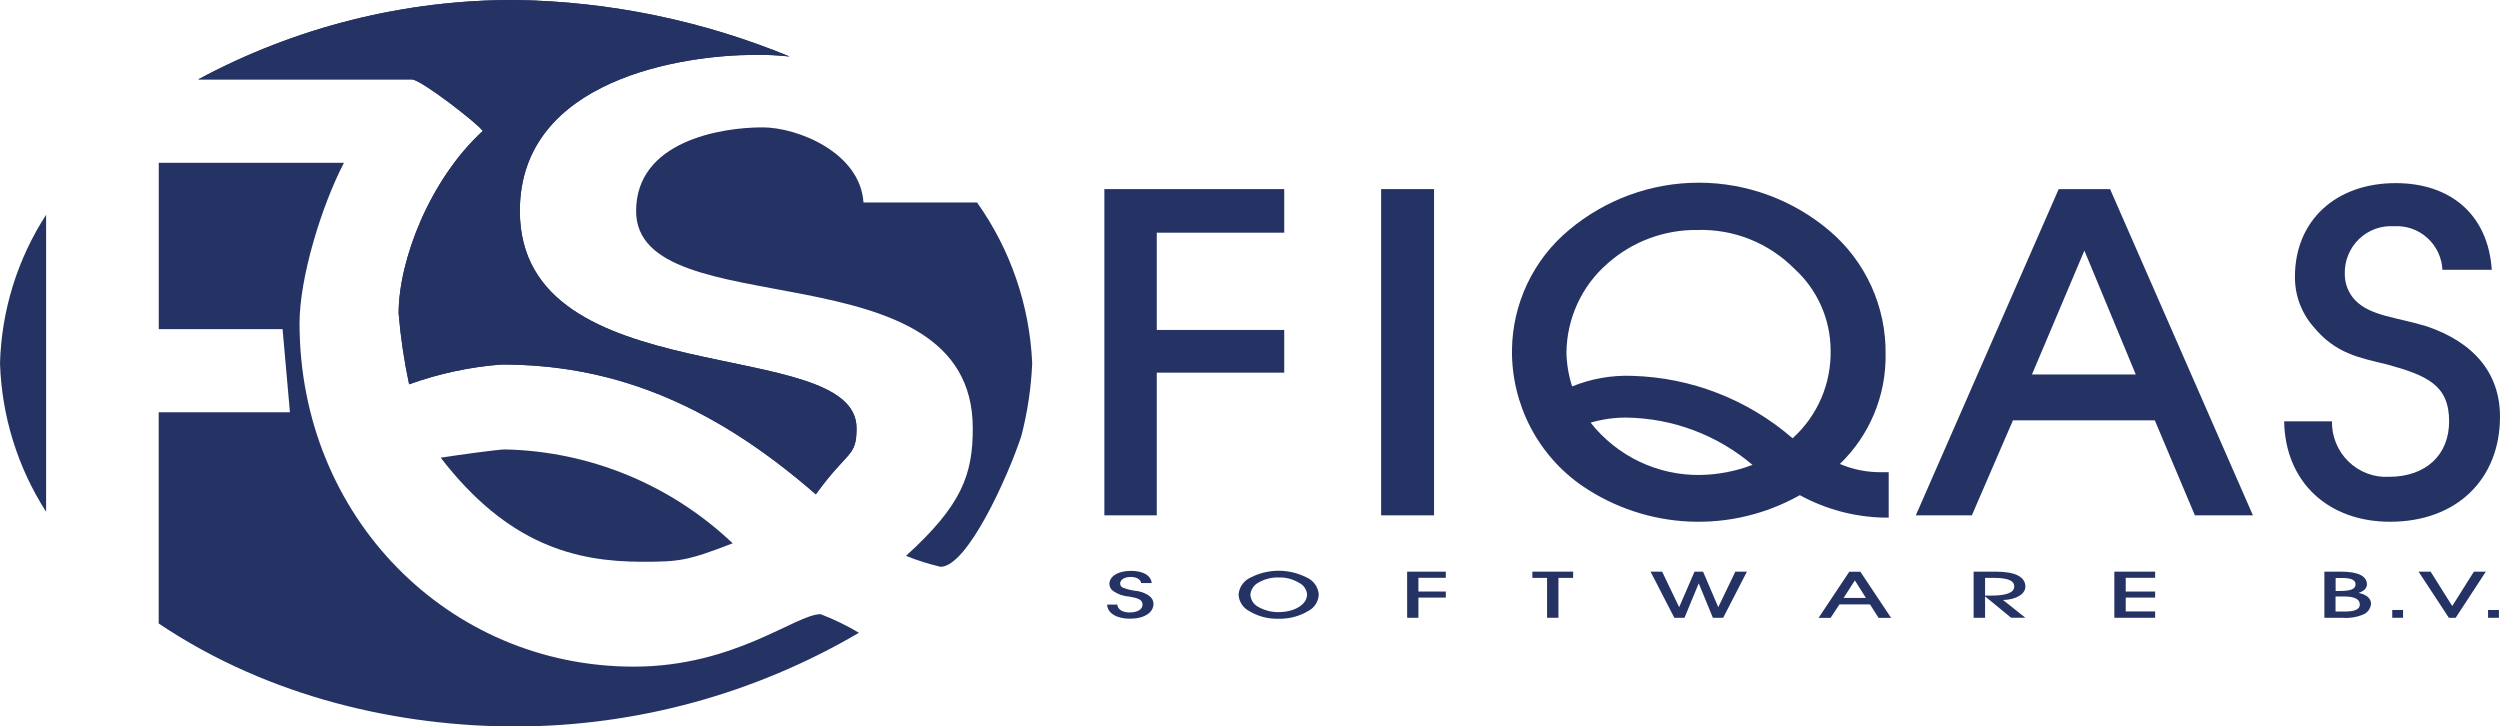
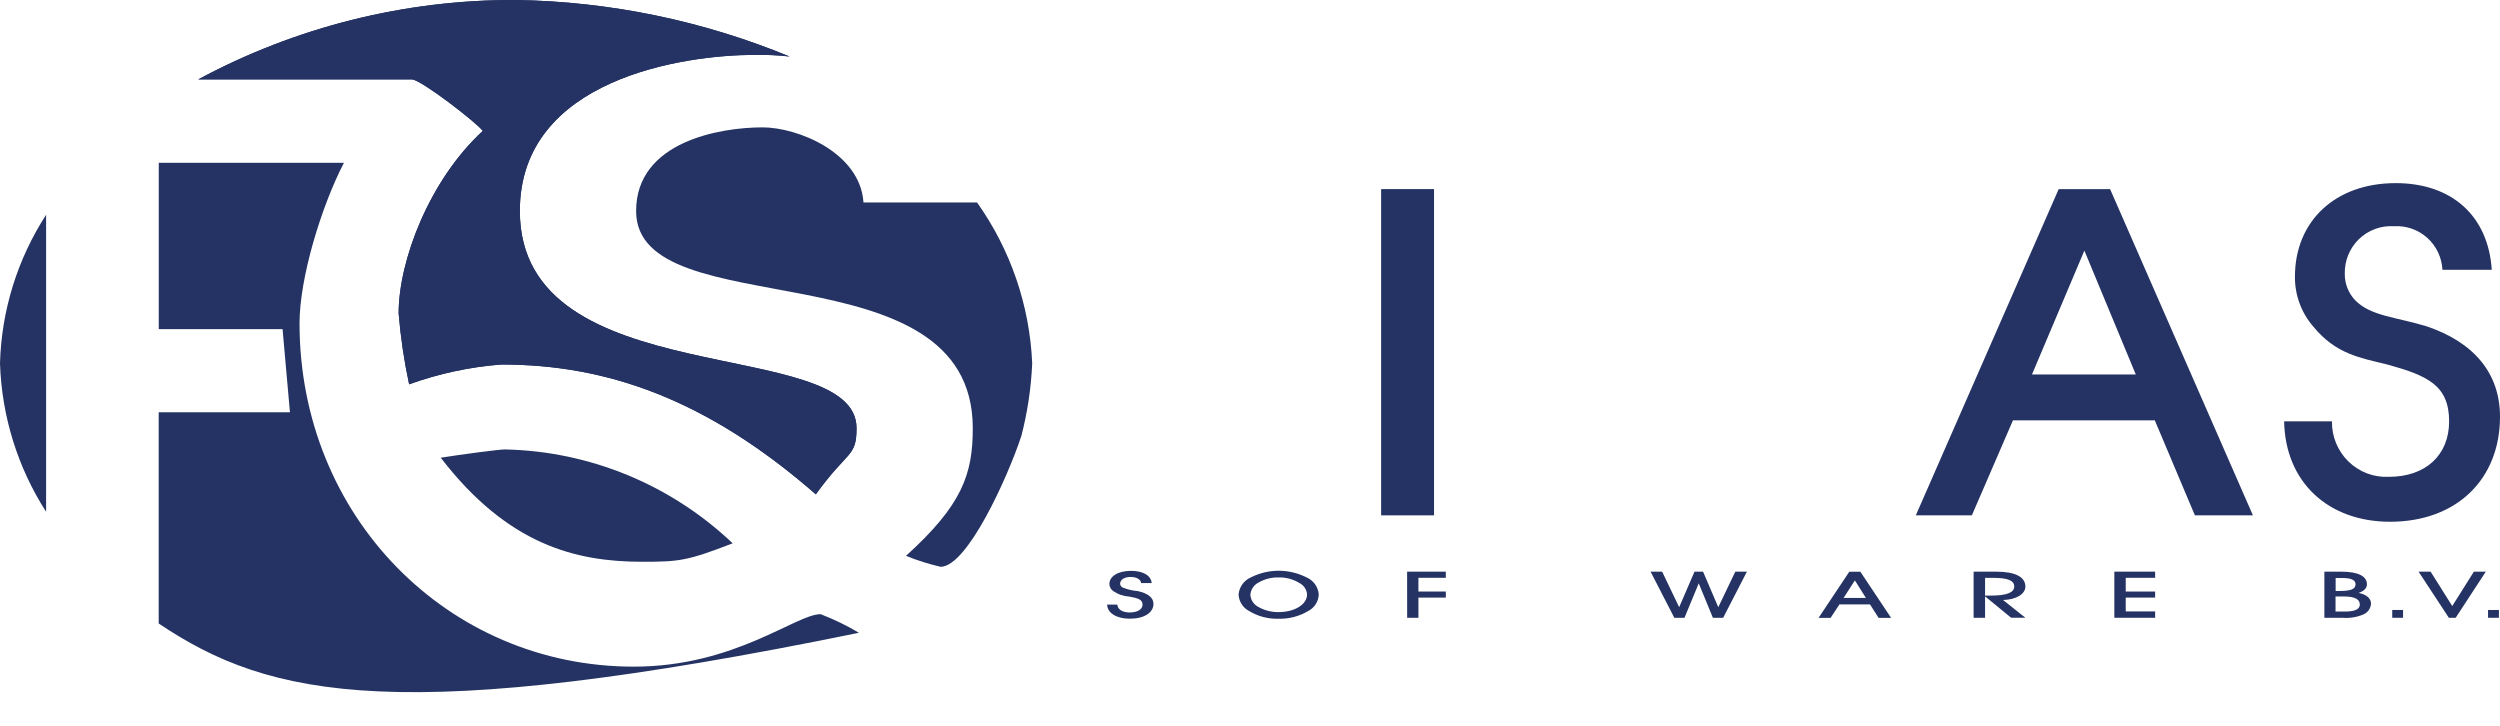
<svg xmlns="http://www.w3.org/2000/svg" width="117" height="34" viewBox="0 0 117 34" fill="none">
  <path d="M24.154 -2.86088e-06C28.547 0.071 32.887 0.968 36.953 2.645C36.415 2.585 35.874 2.56 35.334 2.568C32.02 2.568 24.329 3.678 24.329 9.872C24.329 18.52 40.086 15.613 40.086 20.038C40.086 21.411 39.684 21.05 38.181 23.134C33.053 18.664 28.385 17.059 23.462 17.059C21.989 17.172 20.538 17.484 19.147 17.986C18.912 16.89 18.748 15.781 18.656 14.664C18.656 12.181 20.108 8.412 22.595 6.127C22.345 5.772 19.728 3.739 19.281 3.717H9.275C13.853 1.256 18.966 -0.022 24.154 -2.86088e-06Z" fill="#243363" />
  <path d="M35.68 5.96C37.331 5.96 40.256 7.138 40.411 9.476H45.726C47.293 11.68 48.19 14.295 48.307 17.004C48.258 18.154 48.087 19.296 47.797 20.41C47.16 22.338 45.266 26.526 44.02 26.526C43.468 26.398 42.926 26.227 42.4 26.014C45.026 23.633 45.526 22.203 45.526 20.041C45.526 11.409 29.77 15.368 29.77 9.875C29.77 6.601 33.753 5.961 35.678 5.961L35.68 5.96Z" fill="#243363" />
-   <path fill-rule="evenodd" clip-rule="evenodd" d="M23.636 21.034C27.605 21.118 31.401 22.684 34.289 25.427C32.168 26.245 31.8 26.291 30.062 26.291C26.936 26.291 23.761 25.494 20.625 21.42C21.598 21.268 23.343 21.033 23.633 21.033L23.636 21.034ZM2.158 10.052V23.952C0.825 21.876 0.079 19.473 0 17.002C0.069 14.529 0.816 12.123 2.158 10.052ZM7.431 7.619H16.096C15.04 9.654 14.018 13 14.018 15.132C14.018 24.173 20.969 31.199 29.658 31.199C34.393 31.199 37.246 28.743 38.404 28.743C39.026 28.981 39.627 29.273 40.199 29.614C35.327 32.472 29.793 33.984 24.155 34C18.768 34 12.654 32.69 7.427 29.179V19.293H13.569L13.224 15.402H7.43V7.619H7.431Z" fill="#243363" />
-   <path d="M51.684 24.118H54.137V17.44H60.102V15.442H54.137V10.89H60.102V8.85H51.684V24.118Z" fill="#243363" />
+   <path fill-rule="evenodd" clip-rule="evenodd" d="M23.636 21.034C27.605 21.118 31.401 22.684 34.289 25.427C32.168 26.245 31.8 26.291 30.062 26.291C26.936 26.291 23.761 25.494 20.625 21.42C21.598 21.268 23.343 21.033 23.633 21.033L23.636 21.034ZM2.158 10.052V23.952C0.825 21.876 0.079 19.473 0 17.002C0.069 14.529 0.816 12.123 2.158 10.052ZM7.431 7.619H16.096C15.04 9.654 14.018 13 14.018 15.132C14.018 24.173 20.969 31.199 29.658 31.199C34.393 31.199 37.246 28.743 38.404 28.743C39.026 28.981 39.627 29.273 40.199 29.614C18.768 34 12.654 32.69 7.427 29.179V19.293H13.569L13.224 15.402H7.43V7.619H7.431Z" fill="#243363" />
  <path d="M67.113 24.118V8.85H64.637V24.118H67.113Z" fill="#243363" />
-   <path fill-rule="evenodd" clip-rule="evenodd" d="M84.23 23.173C85.442 23.836 86.795 24.197 88.175 24.225H88.391V22.099H88.078C87.401 22.11 86.73 21.979 86.106 21.713C86.794 21.052 87.339 20.255 87.707 19.372C88.076 18.489 88.259 17.54 88.246 16.582C88.261 15.478 88.031 14.385 87.574 13.382C87.116 12.379 86.442 11.492 85.601 10.784C83.896 9.345 81.744 8.554 79.519 8.55C77.295 8.546 75.139 9.329 73.43 10.762C72.605 11.448 71.938 12.306 71.477 13.278C71.016 14.25 70.771 15.312 70.76 16.389C70.75 17.639 71.045 18.872 71.62 19.981C72.195 21.089 73.031 22.038 74.056 22.744C75.546 23.757 77.286 24.334 79.082 24.41C80.879 24.486 82.661 24.058 84.23 23.174L84.23 23.173ZM82.016 21.756C81.239 22.053 80.418 22.212 79.587 22.228C78.6 22.245 77.623 22.032 76.73 21.608C75.838 21.183 75.054 20.558 74.44 19.78C74.986 19.619 75.553 19.539 76.123 19.544C78.282 19.573 80.364 20.355 82.016 21.755V21.756ZM83.892 20.51C81.798 18.697 79.149 17.666 76.389 17.59C75.427 17.553 74.468 17.722 73.575 18.085C73.41 17.571 73.32 17.036 73.31 16.496C73.319 15.709 73.492 14.934 73.82 14.219C74.147 13.505 74.621 12.869 75.21 12.352C76.375 11.309 77.885 10.742 79.443 10.763C80.285 10.738 81.123 10.887 81.905 11.201C82.687 11.516 83.396 11.988 83.99 12.589C84.514 13.068 84.934 13.65 85.224 14.3C85.514 14.95 85.667 15.654 85.673 16.366C85.692 17.146 85.543 17.92 85.236 18.636C84.928 19.351 84.471 19.991 83.893 20.511L83.892 20.51Z" fill="#243363" />
  <path fill-rule="evenodd" clip-rule="evenodd" d="M94.206 19.672H100.845L102.721 24.118H105.437L98.752 8.85H96.347L89.66 24.118H92.283L94.206 19.672ZM99.955 17.526H95.096L97.549 11.727L99.955 17.526Z" fill="#243363" />
  <path d="M106.898 19.716C106.947 22.572 108.968 24.418 111.853 24.418C114.98 24.418 117 22.42 117 19.5C117 17.485 115.797 16.022 113.56 15.27C112.165 14.841 110.939 14.798 110.217 14.046C109.906 13.716 109.733 13.277 109.736 12.822C109.728 12.518 109.782 12.216 109.896 11.935C110.011 11.654 110.182 11.401 110.399 11.19C110.617 10.98 110.876 10.818 111.159 10.714C111.442 10.61 111.744 10.568 112.045 10.588C112.327 10.571 112.609 10.61 112.876 10.704C113.143 10.797 113.388 10.943 113.598 11.133C113.809 11.322 113.979 11.552 114.101 11.809C114.222 12.066 114.292 12.344 114.306 12.628H116.615C116.447 10.073 114.715 8.57 112.117 8.57C109.303 8.57 107.403 10.334 107.403 12.951C107.396 13.812 107.705 14.645 108.269 15.292C109.326 16.58 110.481 16.751 111.709 17.055C113.584 17.57 114.619 18.021 114.619 19.718C114.619 21.306 113.512 22.315 111.806 22.315C111.458 22.333 111.11 22.28 110.784 22.157C110.458 22.034 110.16 21.845 109.91 21.601C109.659 21.358 109.461 21.064 109.328 20.74C109.195 20.416 109.129 20.068 109.136 19.718H106.899L106.898 19.716Z" fill="#243363" />
  <path d="M51.813 28.29C51.824 28.694 52.258 28.955 52.877 28.955C53.549 28.955 53.983 28.673 53.983 28.259C53.983 27.973 53.724 27.768 53.243 27.662C52.996 27.643 52.754 27.585 52.525 27.489C52.495 27.471 52.47 27.445 52.452 27.415C52.433 27.385 52.423 27.351 52.422 27.316C52.422 27.133 52.618 27.001 52.918 27.001C53.187 27.001 53.389 27.116 53.404 27.289H53.9C53.864 26.928 53.491 26.716 52.933 26.716C52.327 26.716 51.919 26.968 51.919 27.335C51.922 27.402 51.94 27.466 51.973 27.524C52.005 27.582 52.051 27.631 52.106 27.667C52.325 27.817 52.581 27.905 52.845 27.919C53.249 27.991 53.471 28.056 53.471 28.296C53.471 28.521 53.232 28.663 52.865 28.663C52.54 28.663 52.307 28.524 52.291 28.296H51.81L51.813 28.29Z" fill="#243363" />
  <path fill-rule="evenodd" clip-rule="evenodd" d="M57.965 27.82C57.972 27.978 58.019 28.131 58.103 28.265C58.186 28.4 58.302 28.51 58.44 28.585C58.858 28.843 59.341 28.972 59.831 28.956C60.322 28.971 60.808 28.845 61.231 28.591C61.373 28.518 61.493 28.408 61.578 28.272C61.664 28.137 61.712 27.981 61.718 27.82C61.704 27.649 61.645 27.485 61.546 27.345C61.447 27.205 61.311 27.096 61.155 27.027C60.75 26.82 60.302 26.712 59.847 26.711C59.393 26.71 58.944 26.817 58.538 27.023C58.381 27.092 58.244 27.202 58.143 27.342C58.042 27.482 57.981 27.647 57.965 27.82L57.965 27.82ZM58.518 27.823C58.53 27.7 58.574 27.583 58.645 27.483C58.716 27.383 58.811 27.302 58.922 27.25C59.2 27.095 59.514 27.017 59.831 27.024C60.175 27.013 60.515 27.103 60.809 27.283C60.91 27.333 60.997 27.409 61.06 27.503C61.123 27.596 61.162 27.705 61.171 27.818C61.171 28.288 60.592 28.647 59.832 28.647C59.503 28.651 59.178 28.567 58.891 28.404C58.783 28.349 58.692 28.267 58.626 28.165C58.56 28.063 58.522 27.946 58.516 27.824L58.518 27.823Z" fill="#243363" />
  <path d="M65.855 28.912H66.382V27.968H67.664V27.685H66.382V27.041H67.664V26.753H65.853L65.855 28.912Z" fill="#243363" />
-   <path d="M72.935 28.912V27.045H73.623V26.753H71.715V27.045H72.403V28.912L72.935 28.912Z" fill="#243363" />
  <path d="M77.246 26.753L78.358 28.912H78.834L79.501 27.3L80.163 28.912H80.644L81.756 26.753H81.213L80.415 28.417L79.703 26.753H79.303L78.585 28.417L77.788 26.753H77.246Z" fill="#243363" />
  <path fill-rule="evenodd" clip-rule="evenodd" d="M86.088 28.286H87.515L87.918 28.916H88.503L87.065 26.756H86.547L85.109 28.916H85.672L86.086 28.286H86.088ZM87.324 27.982H86.28L86.808 27.163L87.324 27.982Z" fill="#243363" />
  <path fill-rule="evenodd" clip-rule="evenodd" d="M92.901 28.912V27.909L94.121 28.911H94.788L93.743 28.081C94.368 28.064 94.788 27.795 94.788 27.452C94.788 27.006 94.323 26.754 93.428 26.754H92.365V28.913H92.899L92.901 28.912ZM92.901 27.874V27.045H93.299C93.946 27.045 94.266 27.16 94.266 27.448C94.266 27.736 93.904 27.874 93.175 27.874L92.901 27.874Z" fill="#243363" />
  <path d="M100.86 28.912V28.615H99.484V27.967H100.86V27.684H99.484V27.041H100.86V26.753H98.951V28.912H100.86Z" fill="#243363" />
  <path fill-rule="evenodd" clip-rule="evenodd" d="M109.572 26.753H108.781V28.913H109.629C109.961 28.939 110.294 28.886 110.601 28.758C110.703 28.717 110.79 28.647 110.854 28.558C110.918 28.469 110.956 28.364 110.964 28.254C110.964 28.002 110.741 27.814 110.379 27.75C110.638 27.663 110.772 27.523 110.772 27.347C110.772 26.964 110.363 26.754 109.572 26.754L109.572 26.753ZM109.303 28.621V27.916H109.721C110.197 27.916 110.44 28.046 110.44 28.29C110.44 28.52 110.202 28.621 109.721 28.621L109.303 28.621ZM109.308 27.659V27.049H109.593C110.027 27.049 110.24 27.139 110.24 27.343C110.24 27.583 109.989 27.658 109.479 27.658L109.308 27.659Z" fill="#243363" />
  <path d="M112.463 28.912V28.547H111.957V28.912H112.463Z" fill="#243363" />
  <path d="M114.925 28.912L116.337 26.753H115.778L114.765 28.363L113.752 26.753H113.189L114.606 28.912H114.925Z" fill="#243363" />
  <path d="M116.949 28.912V28.547H116.441V28.912H116.949Z" fill="#243363" />
  <path d="M24.154 -2.86088e-06C28.547 0.071 32.887 0.968 36.953 2.645C36.415 2.585 35.874 2.56 35.334 2.568C32.02 2.568 24.329 3.678 24.329 9.872C24.329 18.52 40.086 15.613 40.086 20.038C40.086 21.411 39.684 21.05 38.181 23.134C33.053 18.664 28.385 17.059 23.462 17.059C21.989 17.172 20.538 17.484 19.147 17.986C18.912 16.89 18.748 15.781 18.656 14.664C18.656 12.181 20.108 8.412 22.595 6.127C22.345 5.772 19.728 3.739 19.281 3.717H9.275C13.853 1.256 18.966 -0.022 24.154 -2.86088e-06Z" fill="#243363" />
</svg>